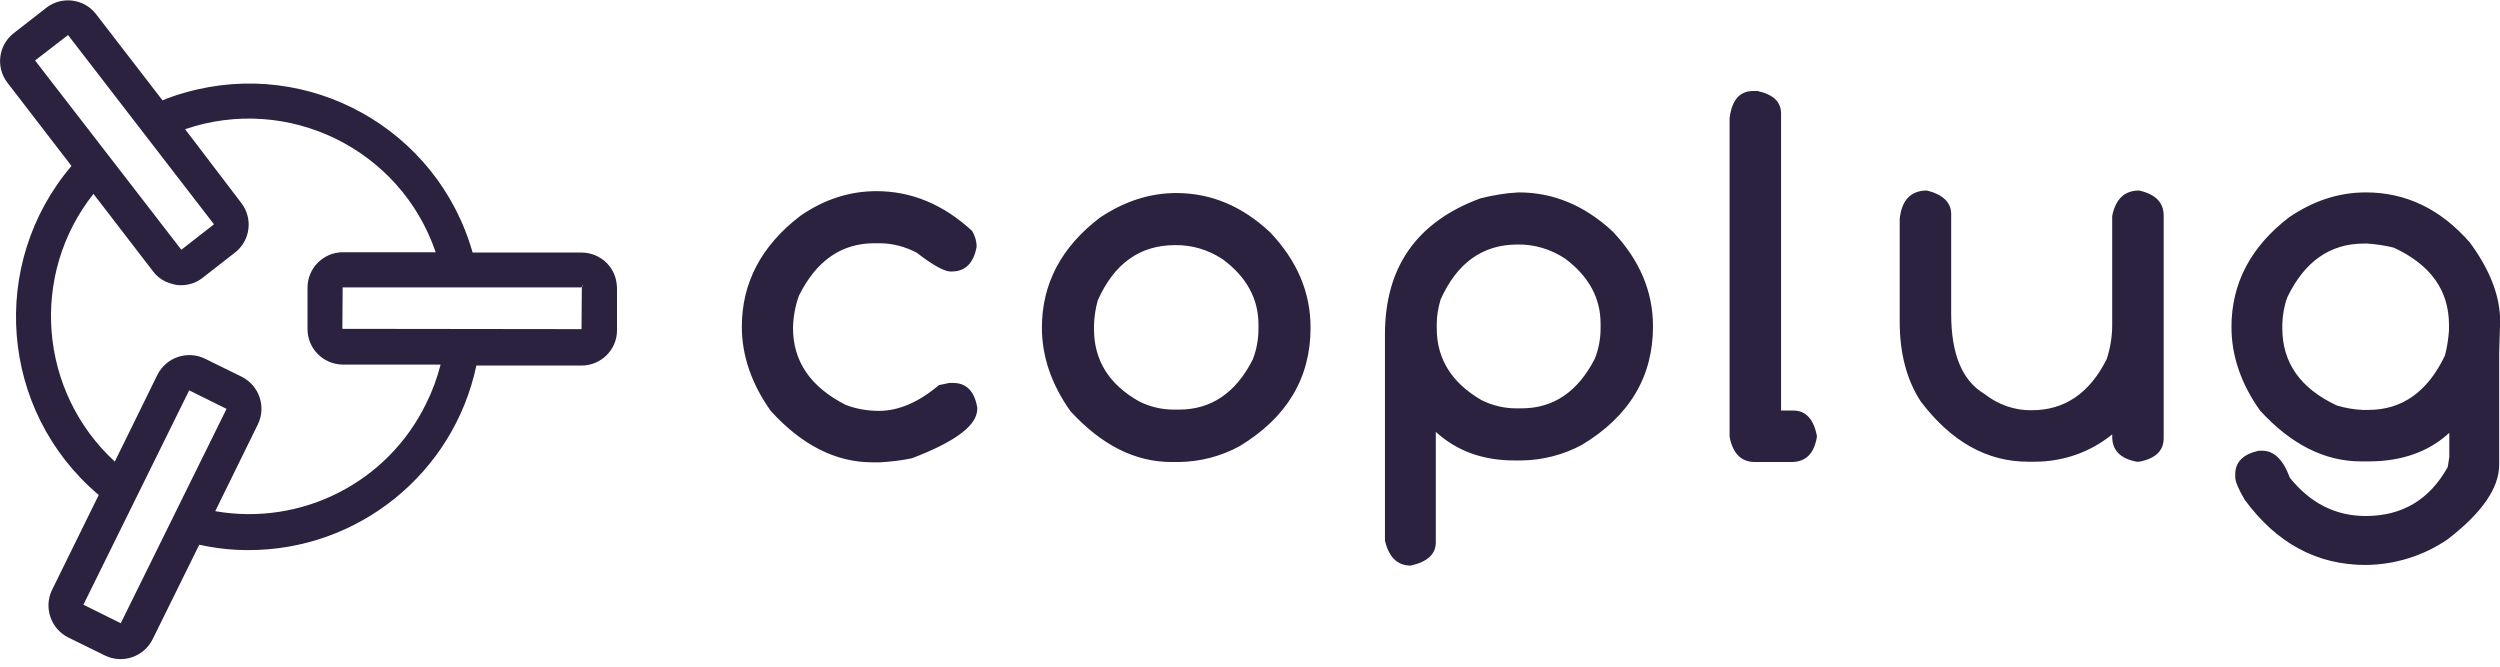
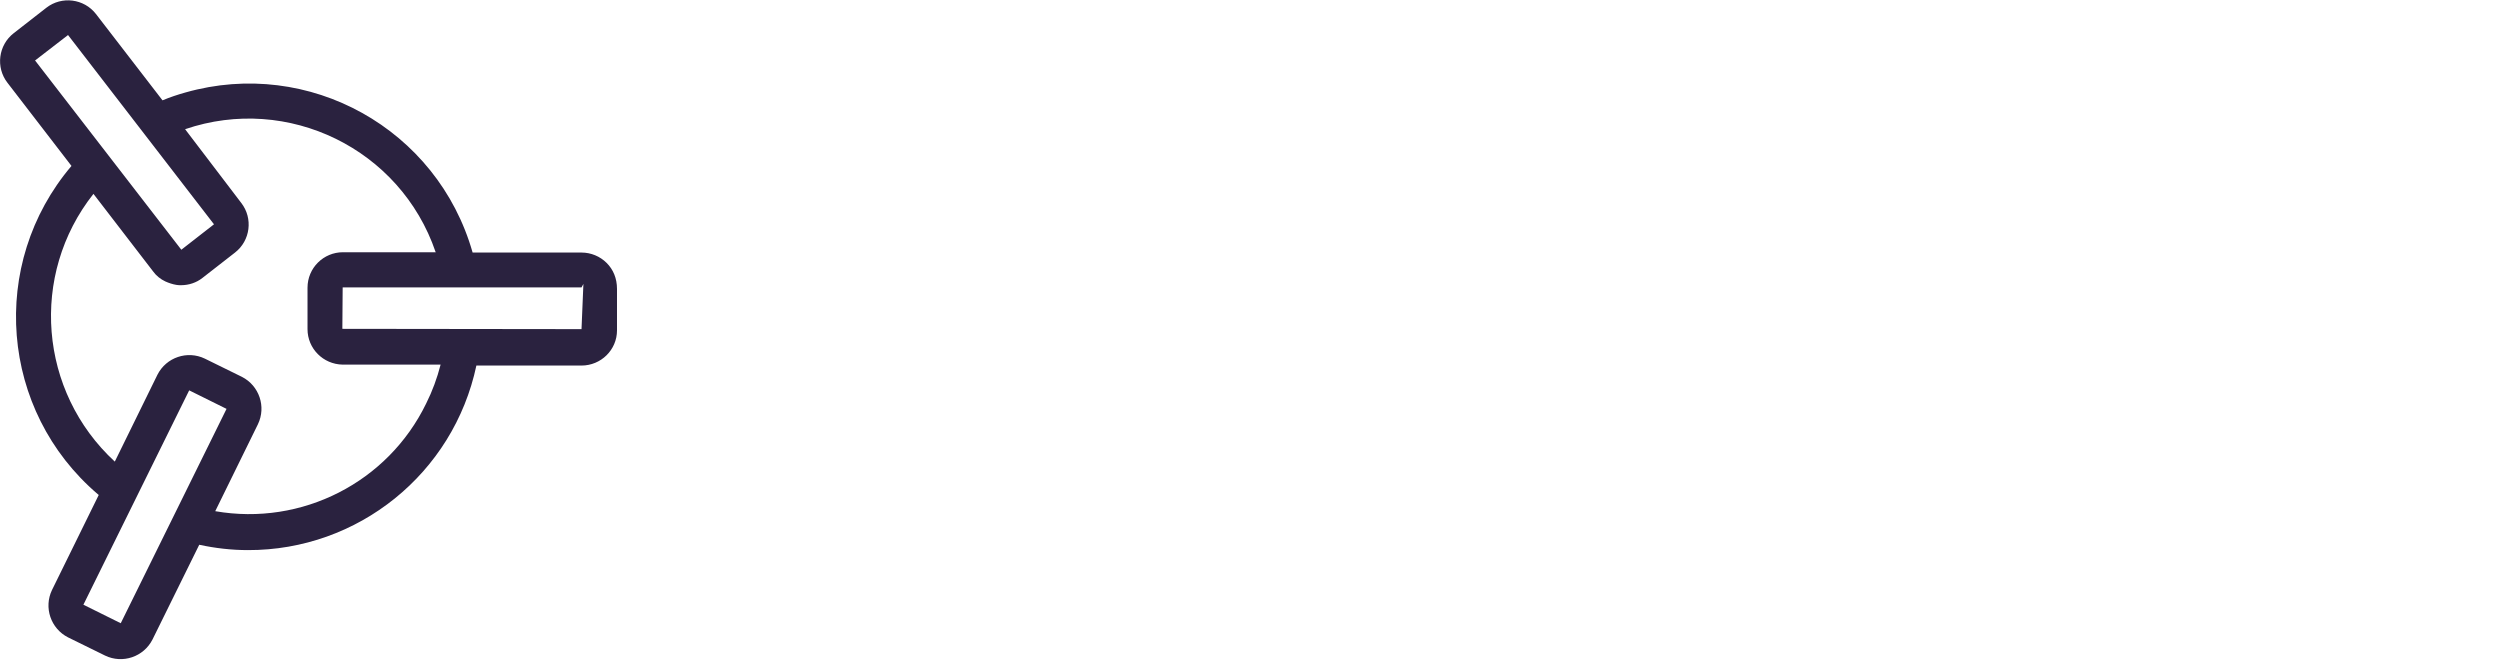
<svg xmlns="http://www.w3.org/2000/svg" fill="none" viewBox="0 0 150 40" height="40" width="150">
  <g clip-path="url(#clip0_2619_5503)">
-     <path fill="#2A223F" d="M52.589 11.469C54.679 11.469 56.6 12.26 58.333 13.861C58.483 14.124 58.578 14.407 58.596 14.708V14.821C58.408 15.8 57.918 16.29 57.09 16.29H57.033C56.657 16.29 55.979 15.913 54.999 15.16C54.321 14.802 53.549 14.595 52.777 14.595H52.457C50.48 14.595 48.973 15.65 47.937 17.74C47.711 18.362 47.598 19.002 47.579 19.661C47.579 21.695 48.634 23.22 50.743 24.294C51.384 24.539 52.062 24.652 52.739 24.652C53.907 24.652 55.112 24.143 56.337 23.107L56.958 22.976H57.184C57.975 22.976 58.465 23.465 58.634 24.445V24.539C58.634 25.518 57.335 26.497 54.717 27.495C54.096 27.627 53.436 27.703 52.796 27.74H52.344C50.141 27.74 48.107 26.704 46.242 24.652C45.094 23.032 44.51 21.337 44.51 19.605C44.51 16.968 45.677 14.746 48.013 12.957C49.444 11.959 50.988 11.469 52.589 11.469ZM70.574 11.582C72.664 11.582 74.547 12.373 76.224 13.955C77.824 15.65 78.634 17.533 78.634 19.661C78.634 22.693 77.203 25.066 74.359 26.78C73.248 27.382 72.005 27.703 70.743 27.721H70.291C68.107 27.721 66.092 26.704 64.227 24.671C63.078 23.051 62.514 21.375 62.514 19.661C62.514 17.043 63.662 14.84 65.979 13.07C67.466 12.072 68.992 11.582 70.574 11.582ZM65.64 19.492V19.755C65.64 21.62 66.544 23.07 68.352 24.087C68.992 24.407 69.707 24.576 70.423 24.576H70.743C72.664 24.576 74.152 23.578 75.169 21.563C75.395 20.979 75.508 20.358 75.508 19.736V19.473C75.508 17.928 74.792 16.61 73.361 15.556C72.513 14.991 71.515 14.689 70.499 14.708C68.389 14.708 66.845 15.819 65.866 18.023C65.734 18.493 65.659 18.983 65.64 19.492ZM91.12 11.544C93.21 11.544 95.094 12.335 96.77 13.898C98.37 15.593 99.18 17.477 99.18 19.586C99.18 22.599 97.768 24.972 94.924 26.686C93.813 27.288 92.57 27.608 91.308 27.627H90.856C88.973 27.627 87.41 27.062 86.148 25.913V32.542C86.148 33.258 85.64 33.71 84.642 33.936C83.851 33.936 83.323 33.428 83.097 32.429V20.075C83.097 16.026 84.999 13.315 88.822 11.902C89.576 11.714 90.329 11.582 91.12 11.544ZM86.205 19.416V19.699C86.205 21.544 87.109 22.976 88.898 24.011C89.538 24.331 90.254 24.501 90.969 24.501H91.289C93.21 24.501 94.679 23.503 95.696 21.507C95.922 20.923 96.035 20.32 96.035 19.699V19.416C96.035 17.872 95.32 16.573 93.907 15.518C93.06 14.953 92.062 14.652 91.045 14.671C88.954 14.671 87.41 15.782 86.431 17.985C86.299 18.456 86.205 18.927 86.205 19.416ZM105.188 5.461H105.451C106.393 5.669 106.864 6.102 106.864 6.817V24.633H107.598C108.333 24.633 108.804 25.122 109.011 26.121V26.233C108.841 27.232 108.333 27.721 107.485 27.721H105.301C104.472 27.721 103.964 27.213 103.775 26.196V7.1C103.907 6.008 104.378 5.461 105.188 5.461ZM126.732 26.064C125.414 27.137 123.775 27.703 122.08 27.703H121.685C119.218 27.703 117.071 26.497 115.244 24.087C114.397 22.787 113.982 21.186 113.982 19.303V13.145C114.095 12.015 114.642 11.431 115.621 11.431C116.581 11.676 117.071 12.147 117.071 12.844V18.851C117.071 21.243 117.73 22.844 119.067 23.635C119.877 24.275 120.875 24.633 121.911 24.614C123.888 24.614 125.395 23.578 126.412 21.526C126.619 20.866 126.732 20.188 126.732 19.51V12.957C126.939 11.94 127.466 11.431 128.352 11.431C129.331 11.657 129.821 12.147 129.821 12.938V26.29C129.821 27.043 129.331 27.514 128.352 27.703H128.201C127.222 27.514 126.732 27.024 126.732 26.196V26.064ZM141.949 11.544C144.359 11.544 146.431 12.542 148.182 14.539C149.406 16.196 150.009 17.778 150.009 19.284L149.952 21.168V27.872C149.952 29.284 148.917 30.772 146.864 32.354C145.414 33.352 143.7 33.88 141.949 33.898C139.011 33.898 136.6 32.599 134.679 29.981C134.303 29.341 134.114 28.889 134.114 28.625V28.456C134.114 27.721 134.585 27.25 135.527 27.043H135.734C136.449 27.043 136.996 27.59 137.391 28.663C138.615 30.188 140.122 30.96 141.949 30.96C144.133 30.96 145.772 29.981 146.864 28.023L146.958 27.42V25.97C145.734 27.1 144.114 27.684 142.118 27.684H141.666C139.482 27.684 137.466 26.667 135.602 24.633C134.453 23.013 133.888 21.337 133.888 19.623C133.888 17.006 135.037 14.802 137.353 13.032C138.822 12.034 140.348 11.544 141.949 11.544ZM136.939 19.435V19.699C136.939 21.77 138.031 23.314 140.216 24.331C140.724 24.482 141.252 24.576 141.779 24.595H142.099C144.133 24.595 145.659 23.503 146.694 21.337C146.826 20.848 146.901 20.339 146.939 19.831V19.492C146.939 17.42 145.828 15.876 143.625 14.859C143.097 14.727 142.57 14.652 142.043 14.614H141.836C139.802 14.614 138.276 15.687 137.24 17.834C137.052 18.343 136.958 18.889 136.939 19.435Z" />
-     <path fill="#2A223F" d="M36.398 15.775C36.002 15.379 35.456 15.153 34.891 15.153H28.357C26.247 7.733 18.545 3.44 11.125 5.549C10.654 5.681 10.202 5.831 9.75 6.02L5.758 0.841C5.042 -0.082 3.705 -0.252 2.782 0.464L0.824 1.99C-0.099 2.705 -0.269 4.042 0.447 4.965L4.289 9.956C-0.702 15.831 -0.005 24.645 5.871 29.654C5.89 29.673 5.908 29.692 5.927 29.692L3.121 35.398C2.613 36.453 3.046 37.715 4.082 38.242L6.304 39.334C7.358 39.843 8.62 39.41 9.148 38.374L11.954 32.686C12.914 32.893 13.893 33.006 14.873 33.006C21.483 33.025 27.208 28.411 28.583 21.933H34.891C36.059 21.933 37.02 20.991 37.02 19.824V17.338C37.02 16.698 36.794 16.17 36.398 15.775ZM11.351 23.421C11.37 23.421 11.37 23.421 11.351 23.421L13.592 24.532L7.245 37.394L5.004 36.283L11.351 23.421ZM25.569 24.212C23.272 28.939 18.112 31.575 12.914 30.671L15.475 25.455C15.984 24.4 15.55 23.138 14.515 22.611L12.293 21.519C11.238 21.01 9.976 21.443 9.449 22.479L6.888 27.696C2.33 23.496 1.765 16.49 5.607 11.632L9.185 16.283C9.374 16.547 9.637 16.754 9.92 16.886C10.127 16.98 10.353 17.055 10.579 17.093C10.673 17.112 10.767 17.112 10.861 17.112C11.332 17.112 11.784 16.961 12.142 16.679L14.101 15.153C15.023 14.438 15.193 13.101 14.477 12.178L11.106 7.752C17.283 5.643 24.025 8.939 26.134 15.116C26.134 15.116 26.134 15.134 26.153 15.134H20.579C19.411 15.134 18.451 16.076 18.451 17.263V19.748C18.451 20.916 19.392 21.858 20.56 21.877H26.436C26.229 22.686 25.946 23.458 25.569 24.212ZM10.88 14.984L2.104 3.628L4.082 2.102L12.839 13.458L10.88 14.984ZM35.004 17.037L34.91 17.263L34.891 19.748L20.541 19.73L20.56 17.244H34.891L35.004 17.037Z" />
+     <path fill="#2A223F" d="M36.398 15.775C36.002 15.379 35.456 15.153 34.891 15.153H28.357C26.247 7.733 18.545 3.44 11.125 5.549C10.654 5.681 10.202 5.831 9.75 6.02L5.758 0.841C5.042 -0.082 3.705 -0.252 2.782 0.464L0.824 1.99C-0.099 2.705 -0.269 4.042 0.447 4.965L4.289 9.956C-0.702 15.831 -0.005 24.645 5.871 29.654C5.89 29.673 5.908 29.692 5.927 29.692L3.121 35.398C2.613 36.453 3.046 37.715 4.082 38.242L6.304 39.334C7.358 39.843 8.62 39.41 9.148 38.374L11.954 32.686C12.914 32.893 13.893 33.006 14.873 33.006C21.483 33.025 27.208 28.411 28.583 21.933H34.891C36.059 21.933 37.02 20.991 37.02 19.824V17.338C37.02 16.698 36.794 16.17 36.398 15.775ZM11.351 23.421C11.37 23.421 11.37 23.421 11.351 23.421L13.592 24.532L7.245 37.394L5.004 36.283L11.351 23.421ZM25.569 24.212C23.272 28.939 18.112 31.575 12.914 30.671L15.475 25.455C15.984 24.4 15.55 23.138 14.515 22.611L12.293 21.519C11.238 21.01 9.976 21.443 9.449 22.479L6.888 27.696C2.33 23.496 1.765 16.49 5.607 11.632L9.185 16.283C9.374 16.547 9.637 16.754 9.92 16.886C10.127 16.98 10.353 17.055 10.579 17.093C10.673 17.112 10.767 17.112 10.861 17.112C11.332 17.112 11.784 16.961 12.142 16.679L14.101 15.153C15.023 14.438 15.193 13.101 14.477 12.178L11.106 7.752C17.283 5.643 24.025 8.939 26.134 15.116C26.134 15.116 26.134 15.134 26.153 15.134H20.579C19.411 15.134 18.451 16.076 18.451 17.263V19.748C18.451 20.916 19.392 21.858 20.56 21.877H26.436C26.229 22.686 25.946 23.458 25.569 24.212ZM10.88 14.984L2.104 3.628L4.082 2.102L12.839 13.458L10.88 14.984ZM35.004 17.037L34.891 19.748L20.541 19.73L20.56 17.244H34.891L35.004 17.037Z" />
  </g>
  <defs>
    <clipPath id="clip0_2619_5503">
      <rect fill="white" height="40" width="150" />
    </clipPath>
  </defs>
</svg>